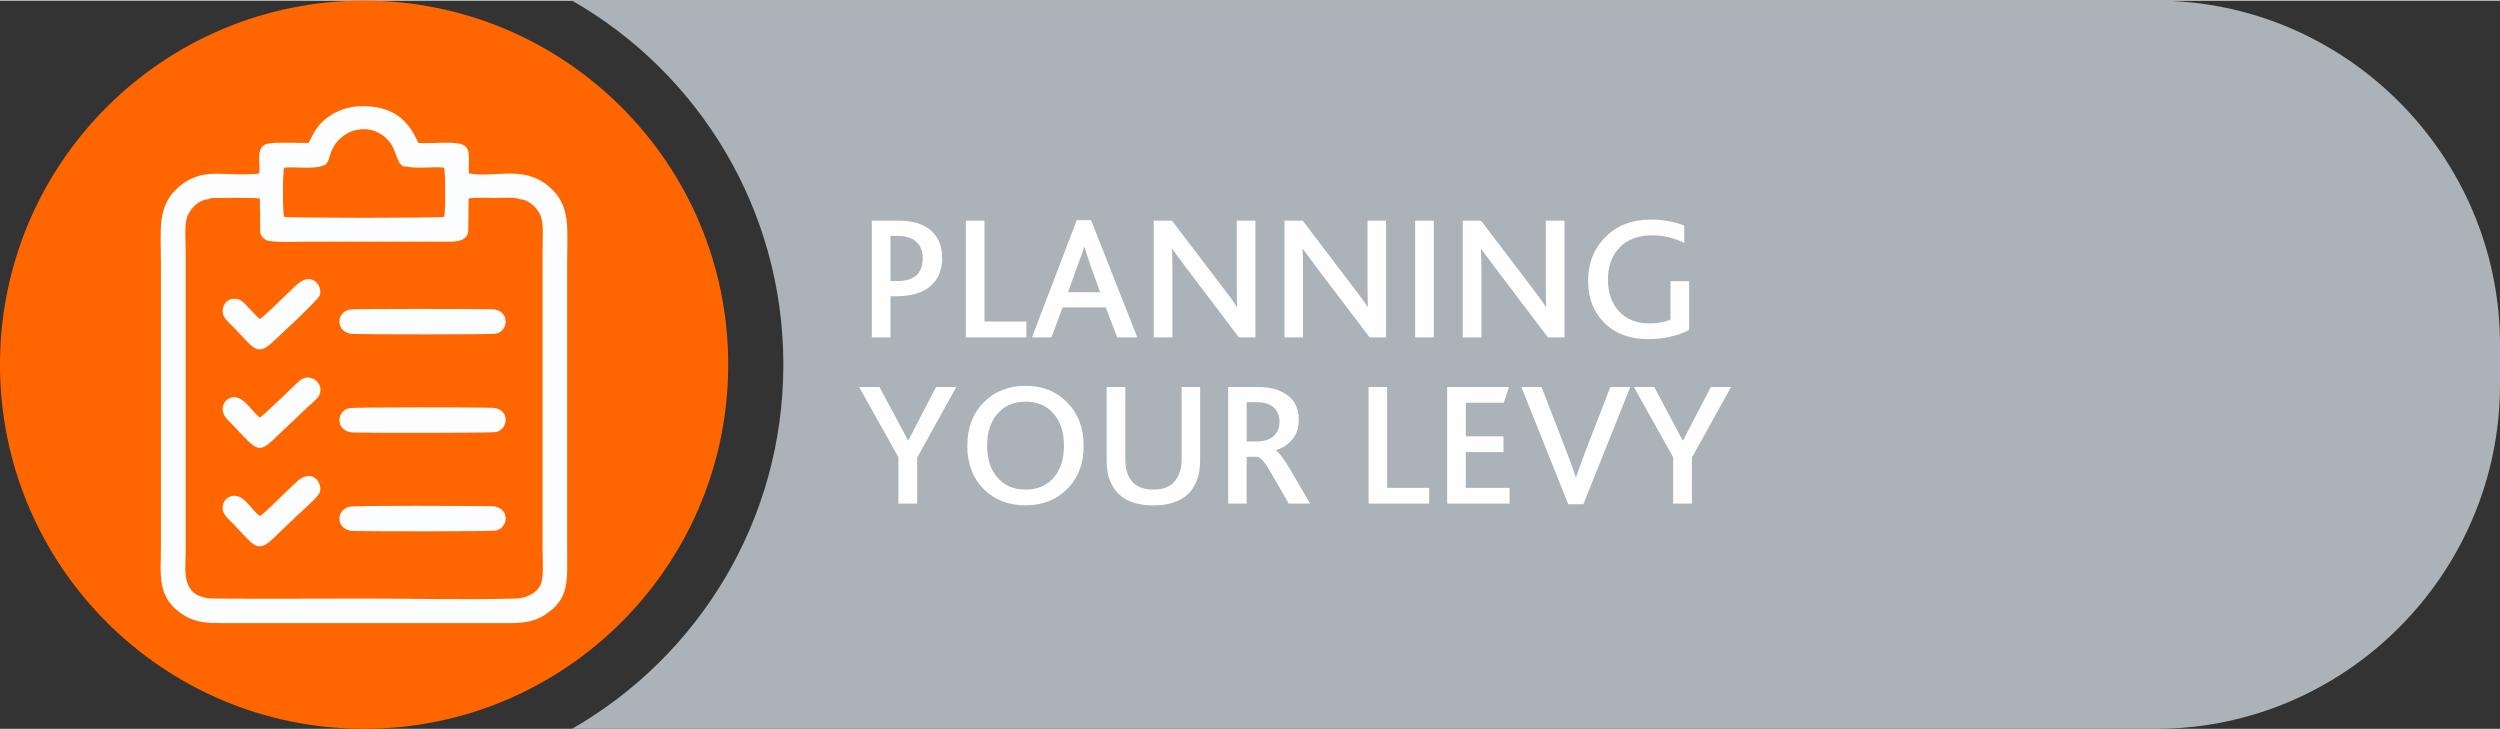
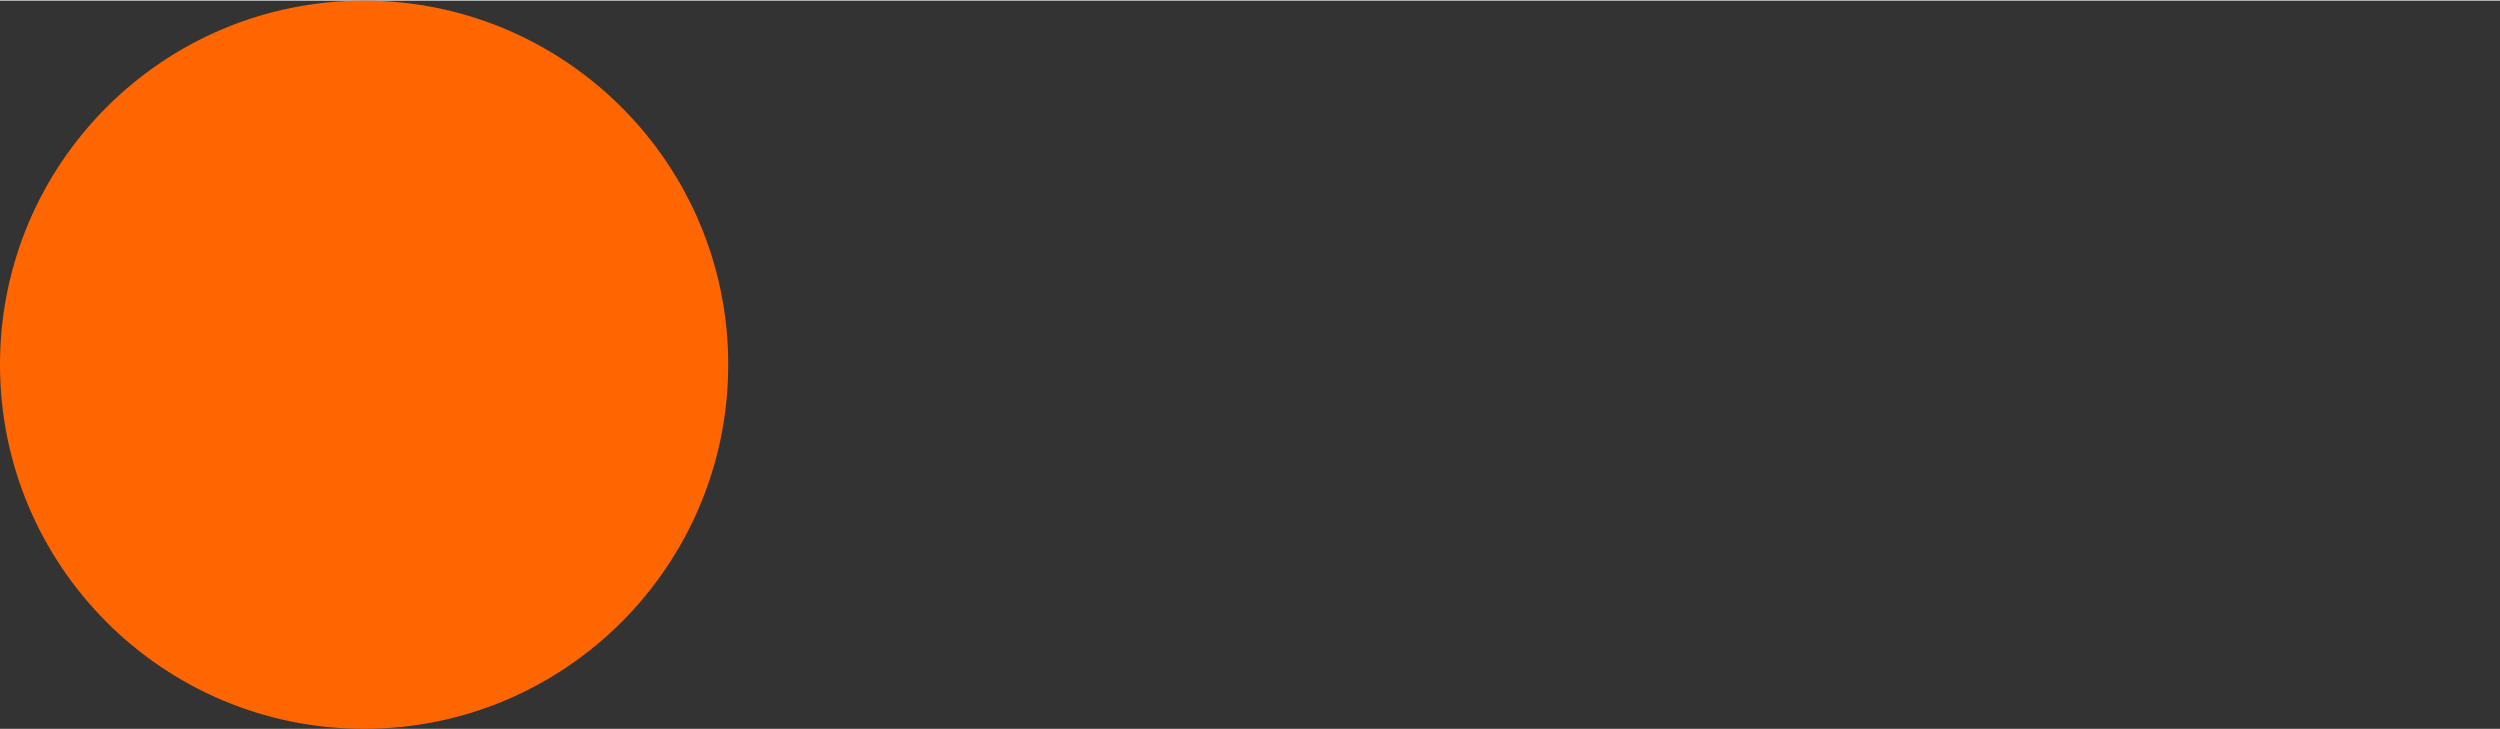
<svg xmlns="http://www.w3.org/2000/svg" xml:space="preserve" width="401px" height="117px" version="1.1" style="shape-rendering:geometricPrecision; text-rendering:geometricPrecision; image-rendering:optimizeQuality; fill-rule:evenodd; clip-rule:evenodd" viewBox="0 0 189.06 55.07">
  <rect x="0" y="0" width="189.06" height="55.07" fill="#333333" stroke="none" />
  <defs>
    <style type="text/css">
   
    .fil3 {fill:#FCFDFE}
    .fil1 {fill:#ABB3B8}
    .fil0 {fill:#FF6600}
    .fil2 {fill:#FEFEFE;fill-rule:nonzero}
   
  </style>
  </defs>
  <g id="Layer_x0020_1">
    <path class="fil0" d="M55.07 27.53c0,-15.21 -12.34,-27.53 -27.54,-27.53 -15.21,0 -27.53,12.32 -27.53,27.53 0,15.2 12.32,27.54 27.53,27.54 15.2,0 27.54,-12.34 27.54,-27.54z" />
-     <path class="fil1" d="M43.26 0l119.78 0c14.31,0 26.02,11.71 26.02,26.03l0 3.01c0,14.31 -11.71,26.03 -26.02,26.03l-119.78 0c9.55,-5.48 15.98,-15.75 15.98,-27.54 0,-11.78 -6.43,-22.07 -15.98,-27.53z" />
-     <path class="fil2" d="M65.93 25.47l0 -8.83 1.97 0c0.82,0 1.48,0.13 1.97,0.39 0.92,0.48 1.38,1.3 1.38,2.46 0,0.56 -0.13,1.06 -0.39,1.52 -0.27,0.45 -0.68,0.79 -1.23,1.03 -0.5,0.21 -1.12,0.32 -1.85,0.32l-0.44 0 0 3.11 -1.41 0zm1.41 -4.26l0.54 0c0.46,0 0.83,-0.08 1.11,-0.23 0.52,-0.25 0.79,-0.75 0.79,-1.49 0,-0.67 -0.25,-1.15 -0.74,-1.44 -0.29,-0.17 -0.69,-0.26 -1.18,-0.26l-0.52 0 0 3.42zm5.7 4.26l0 -8.83 1.41 0 0 7.63 3.17 0 0 1.2 -4.58 0zm5 0l3.39 -8.87 1.08 0 3.5 8.87 -1.52 0 -0.87 -2.27 -3.26 0 -0.85 2.27 -1.47 0zm2.73 -3.42l2.43 0 -0.73 -2.01c-0.25,-0.75 -0.4,-1.22 -0.47,-1.42l-0.02 0c-0.08,0.31 -0.24,0.78 -0.49,1.42l-0.72 2.01zm14.17 3.42l-1.25 0 -3.96 -5.23c-0.02,-0.02 -0.38,-0.51 -1.08,-1.46l-0.03 0c0.03,0.39 0.04,0.86 0.04,1.42l0 5.27 -1.41 0 0 -8.83 1.38 0 3.82 5.02c0.45,0.57 0.81,1.07 1.08,1.5l0.03 0c-0.02,-0.62 -0.03,-1.13 -0.03,-1.51l0 -5.01 1.41 0 0 8.83zm9.88 0l-1.24 0 -3.97 -5.23c-0.01,-0.02 -0.38,-0.51 -1.08,-1.46l-0.03 0c0.03,0.39 0.04,0.86 0.04,1.42l0 5.27 -1.4 0 0 -8.83 1.38 0 3.81 5.02c0.45,0.57 0.81,1.07 1.09,1.5l0.02 0c-0.01,-0.62 -0.02,-1.13 -0.02,-1.51l0 -5.01 1.4 0 0 8.83zm2.2 0l0 -8.83 1.41 0 0 8.83 -1.41 0zm11.29 0l-1.25 0 -3.96 -5.23c-0.02,-0.02 -0.38,-0.51 -1.09,-1.46l-0.02 0c0.02,0.39 0.04,0.86 0.04,1.42l0 5.27 -1.41 0 0 -8.83 1.38 0 3.82 5.02c0.44,0.57 0.81,1.07 1.08,1.5l0.03 0c-0.02,-0.62 -0.03,-1.13 -0.03,-1.51l0 -5.01 1.41 0 0 8.83zm9.43 -4.25l0 3.68c-0.9,0.47 -1.93,0.7 -3.1,0.7 -1.38,0 -2.48,-0.41 -3.31,-1.23 -0.82,-0.81 -1.23,-1.87 -1.23,-3.16 0,-1.36 0.44,-2.47 1.32,-3.34 0.87,-0.88 2.02,-1.31 3.44,-1.31 0.88,0 1.72,0.15 2.51,0.45l0 1.32c-0.76,-0.39 -1.57,-0.58 -2.41,-0.58 -1.07,0 -1.9,0.31 -2.48,0.92 -0.58,0.61 -0.88,1.42 -0.88,2.43 0,1.01 0.28,1.81 0.85,2.41 0.56,0.6 1.33,0.9 2.3,0.9 0.64,0 1.17,-0.1 1.58,-0.3l0 -2.89 1.41 0zm-59.8 16.82l0 -3.51 -2.97 -5.31 1.54 0 2.16 4.04 0.02 0 2.1 -4.04 1.53 0 -2.96 5.34 0 3.48 -1.42 0zm9.62 0.13c-1.3,0 -2.35,-0.41 -3.18,-1.24 -0.82,-0.83 -1.23,-1.92 -1.23,-3.27 0,-1.34 0.41,-2.43 1.24,-3.27 0.83,-0.84 1.88,-1.26 3.17,-1.26 1.29,0 2.35,0.43 3.16,1.27 0.82,0.84 1.23,1.93 1.23,3.26 0,1.35 -0.41,2.44 -1.24,3.27 -0.82,0.83 -1.88,1.24 -3.15,1.24zm-2.11 -2.08c0.53,0.6 1.23,0.89 2.11,0.89 0.87,0 1.58,-0.29 2.11,-0.89 0.53,-0.59 0.79,-1.4 0.79,-2.43 0,-1.01 -0.26,-1.82 -0.78,-2.42 -0.52,-0.61 -1.23,-0.91 -2.12,-0.91 -0.88,0 -1.58,0.3 -2.11,0.89 -0.53,0.6 -0.8,1.41 -0.8,2.44 0,1.03 0.27,1.84 0.8,2.43zm11.78 2.08c-1.67,0 -2.75,-0.59 -3.24,-1.76 -0.2,-0.43 -0.3,-0.97 -0.3,-1.61l0 -5.58 1.41 0 0 5.47c0,0.48 0.07,0.88 0.21,1.19 0.32,0.74 0.96,1.1 1.92,1.1 0.94,0 1.58,-0.36 1.9,-1.1 0.15,-0.3 0.23,-0.71 0.23,-1.21l0 -5.45 1.4 0 0 5.58c0,0.62 -0.1,1.17 -0.31,1.63 -0.51,1.16 -1.58,1.74 -3.22,1.74zm5.65 -0.13l0 -8.82 2.21 0c0.79,0 1.43,0.13 1.91,0.4 0.81,0.41 1.22,1.1 1.22,2.07 0,0.58 -0.15,1.07 -0.46,1.46 -0.31,0.4 -0.74,0.68 -1.28,0.85l0 0.02c0.24,0.14 0.6,0.61 1.08,1.42l1.52 2.6 -1.62 0 -1.35 -2.34c-0.42,-0.74 -0.75,-1.14 -1,-1.2l-0.83 0 0 3.54 -1.4 0zm1.4 -4.7l0.75 0c0.41,0 0.77,-0.08 1.06,-0.24 0.45,-0.27 0.67,-0.69 0.67,-1.26 0,-0.54 -0.19,-0.92 -0.57,-1.17 -0.27,-0.2 -0.65,-0.3 -1.14,-0.3l-0.77 0 0 2.97zm9.22 4.7l0 -8.82 1.4 0 0 7.63 3.18 0 0 1.19 -4.58 0zm5.94 0l0 -8.82 4.68 0 -0.4 1.19 -2.87 0 0 2.54 2.85 0 0 1.19 -2.85 0 0 2.71 3.31 0 0 1.19 -4.72 0zm9.16 0.05l-3.55 -8.87 1.53 0 1.93 4.99c0.18,0.46 0.4,1.07 0.66,1.83l0.02 0c0.23,-0.68 0.46,-1.3 0.67,-1.86l1.92 -4.96 1.51 0 -3.55 8.87 -1.14 0zm7.93 -0.05l0 -3.51 -2.97 -5.31 1.54 0 2.15 4.04 0.03 0 2.1 -4.04 1.53 0 -2.96 5.34 0 3.48 -1.42 0z" />
-     <path class="fil3" d="M15.78 15.02c0.16,-0.11 0.2,-0.09 0.44,-0.09 0.68,-0.01 3.11,-0.04 3.43,0.04l0.03 2.51c0.02,0.29 0.21,0.49 0.43,0.62 0.39,0.23 2.56,0.13 3.08,0.13l10.84 0c0.72,0 1.29,-0.14 1.38,-0.79l0.03 -2.47c0.39,-0.11 1.48,-0.04 1.95,-0.04 0.34,0 1.63,-0.09 1.9,0.09 0.7,0.02 1.35,0.67 1.58,1.21 0.27,0.67 0.16,1.83 0.16,2.65l0 22.75c0,0.75 0.13,2.06 -0.19,2.63 -0.32,0.56 -1.02,0.94 -1.86,0.96 -3.75,0.1 -7.65,0 -11.41,0 -3.78,0 -7.57,0.03 -11.35,0 -2.6,-0.02 -2.18,-2.07 -2.18,-3.46l0 -22.82c0,-0.78 -0.11,-2.03 0.14,-2.66 0.22,-0.55 0.86,-1.24 1.6,-1.26zm8.62 -2.54c0.36,-0.03 0.46,-0.47 0.58,-0.86 0.62,-1.99 3.24,-2.66 4.57,-0.81 0.47,0.65 0.5,1.83 1.17,1.74 0.79,0.18 2,-0.01 2.86,0.08 0.12,0.31 0.12,3.34 0.01,3.72 -0.26,0.1 -11.85,0.1 -12.11,0 -0.11,-0.38 -0.11,-3.41 0.01,-3.72 0.79,-0.08 2.26,0.14 2.91,-0.15zm-4.79 0.59c-0.87,0.15 -2.59,0 -3.58,0.03 -1.09,0.04 -1.9,0.45 -2.54,1.02 -1.63,1.42 -1.32,3.19 -1.32,5.78l0 21.29c0,2.25 -0.36,4.02 1.78,5.32 0.91,0.54 1.73,0.57 2.97,0.57l21.29 0c1.17,0 2.06,-0.04 2.95,-0.6 1.96,-1.24 1.73,-2.58 1.73,-5.36l0 -21.29c0,-2.6 0.3,-4.33 -1.34,-5.74 -1.95,-1.68 -3.99,-0.67 -6.09,-1.02 -0.1,-1.08 0.34,-2.1 -0.81,-2.27 -0.87,-0.14 -2.09,0.04 -3.02,-0.04 -0.74,-1.72 -1.89,-2.77 -4.19,-2.78 -1.09,0 -1.98,0.35 -2.65,0.84 -0.76,0.56 -0.98,1.03 -1.46,1.95 -0.73,0 -2.41,-0.08 -3.04,0.04 -0.99,0.19 -0.6,1.35 -0.68,2.26zm6.78 25.21c-1.09,0.33 -0.94,1.8 0.35,1.83 1.1,0.03 10.44,0.05 10.79,-0.04 1,-0.26 1.01,-1.83 -0.39,-1.84 -1.65,-0.01 -10.33,-0.07 -10.75,0.05zm0.04 -14.91c-1.1,0.25 -1,1.79 0.25,1.84 0.98,0.04 10.46,0.05 10.81,-0.02 1.04,-0.21 1.05,-1.83 -0.29,-1.85 -1.11,-0.02 -10.42,-0.05 -10.77,0.03zm-0.03 7.45c-1.02,0.23 -1,1.78 0.28,1.84 0.97,0.04 10.47,0.04 10.82,-0.03 0.98,-0.2 1.09,-1.8 -0.3,-1.84 -1.03,-0.04 -10.46,-0.05 -10.8,0.03zm-6.76 -6.74c-0.3,-0.25 -0.57,-0.6 -0.88,-0.89 -0.28,-0.28 -0.52,-0.7 -1.14,-0.64 -0.48,0.05 -0.83,0.49 -0.78,1.02 0.05,0.46 0.5,0.8 0.74,1.05 1.61,1.63 1.81,2.34 3.04,1.2 0.48,-0.44 3.47,-3.21 3.57,-3.54 0.22,-0.72 -0.61,-1.87 -1.79,-0.76 -0.32,0.29 -0.59,0.58 -0.9,0.86 -0.3,0.28 -1.61,1.6 -1.86,1.7zm0 7.46c-0.51,-0.4 -1.2,-1.59 -1.95,-1.55 -0.52,0.03 -0.86,0.43 -0.85,0.93 0.01,0.52 0.46,0.86 0.69,1.1 1.75,1.83 1.94,2.3 3.07,1.25l2.73 -2.59c0.25,-0.22 0.74,-0.61 0.85,-0.93 0.2,-0.57 -0.17,-1.03 -0.54,-1.17 -0.6,-0.25 -0.96,0.14 -1.24,0.4 -0.46,0.43 -2.58,2.5 -2.76,2.56zm0 7.44c-0.74,-0.62 -1.2,-1.61 -2.02,-1.53 -0.48,0.05 -0.83,0.48 -0.78,1.01 0.05,0.46 0.51,0.81 0.74,1.05 1.58,1.62 1.82,2.35 3.05,1.2 0.33,-0.31 0.58,-0.58 0.9,-0.87 0.32,-0.29 0.58,-0.56 0.91,-0.87 0.34,-0.32 1.63,-1.44 1.75,-1.79 0.22,-0.71 -0.59,-1.89 -1.78,-0.77 -0.31,0.29 -0.6,0.58 -0.91,0.87 -0.29,0.27 -1.61,1.6 -1.86,1.7z" />
  </g>
</svg>